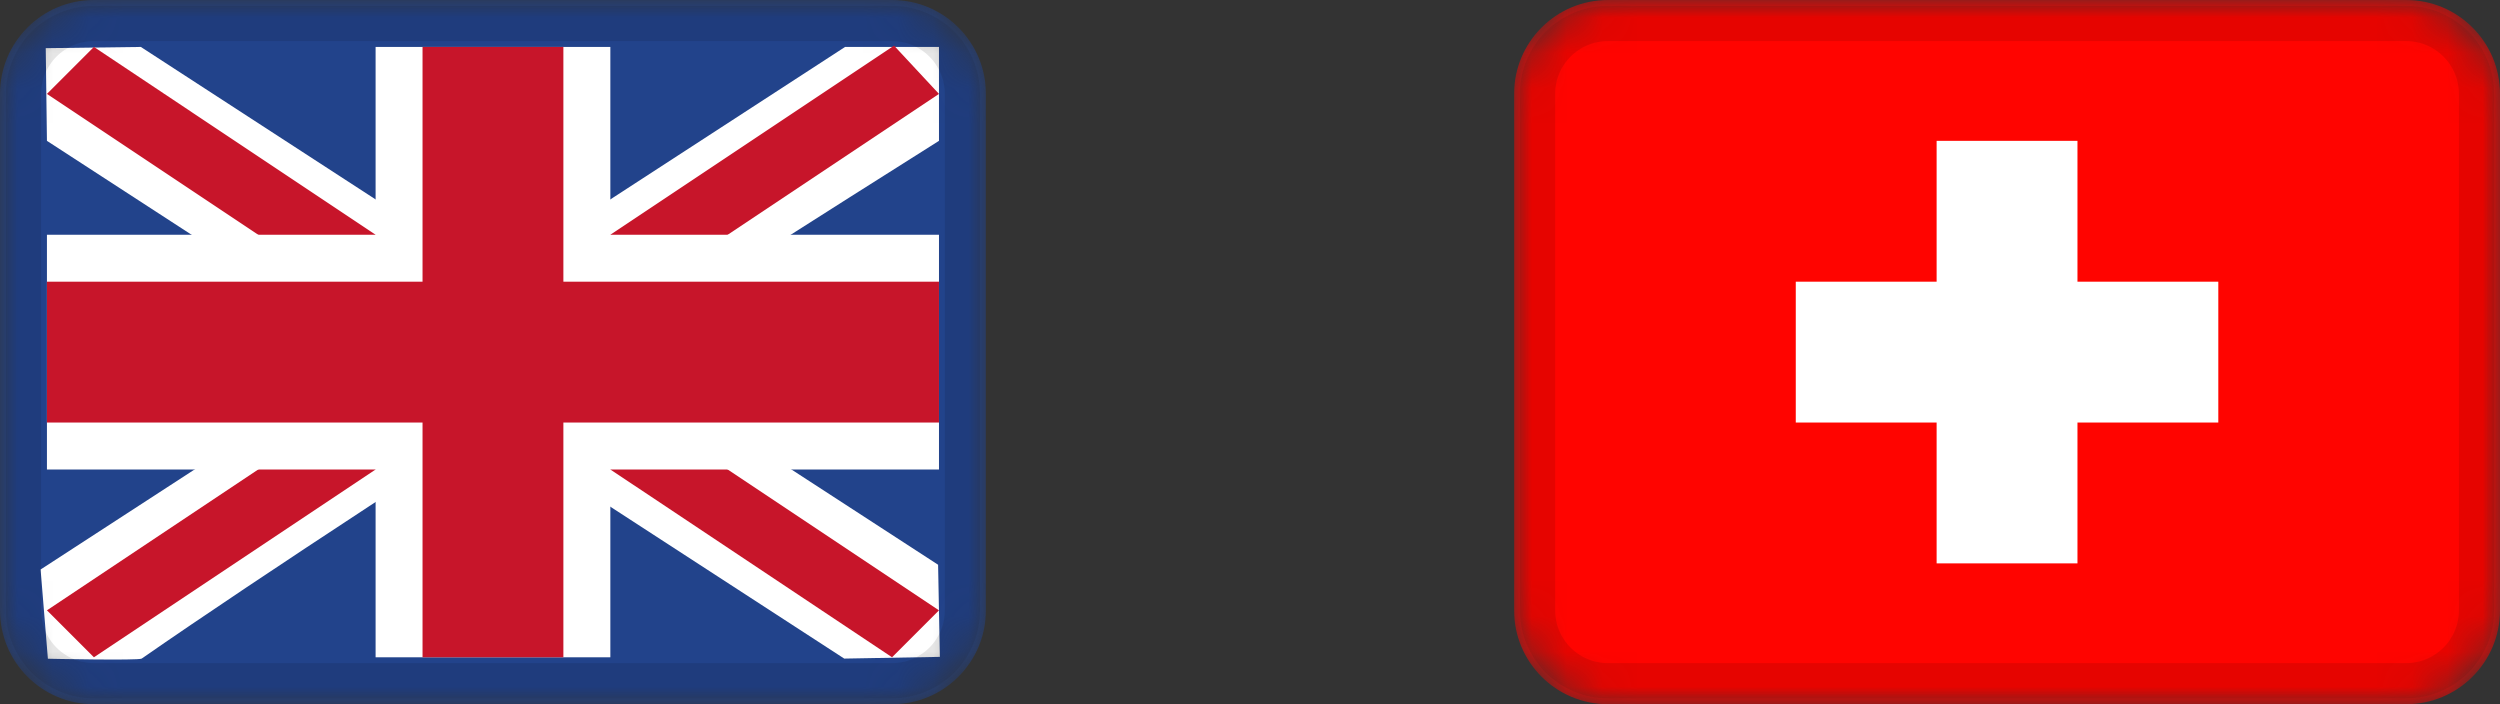
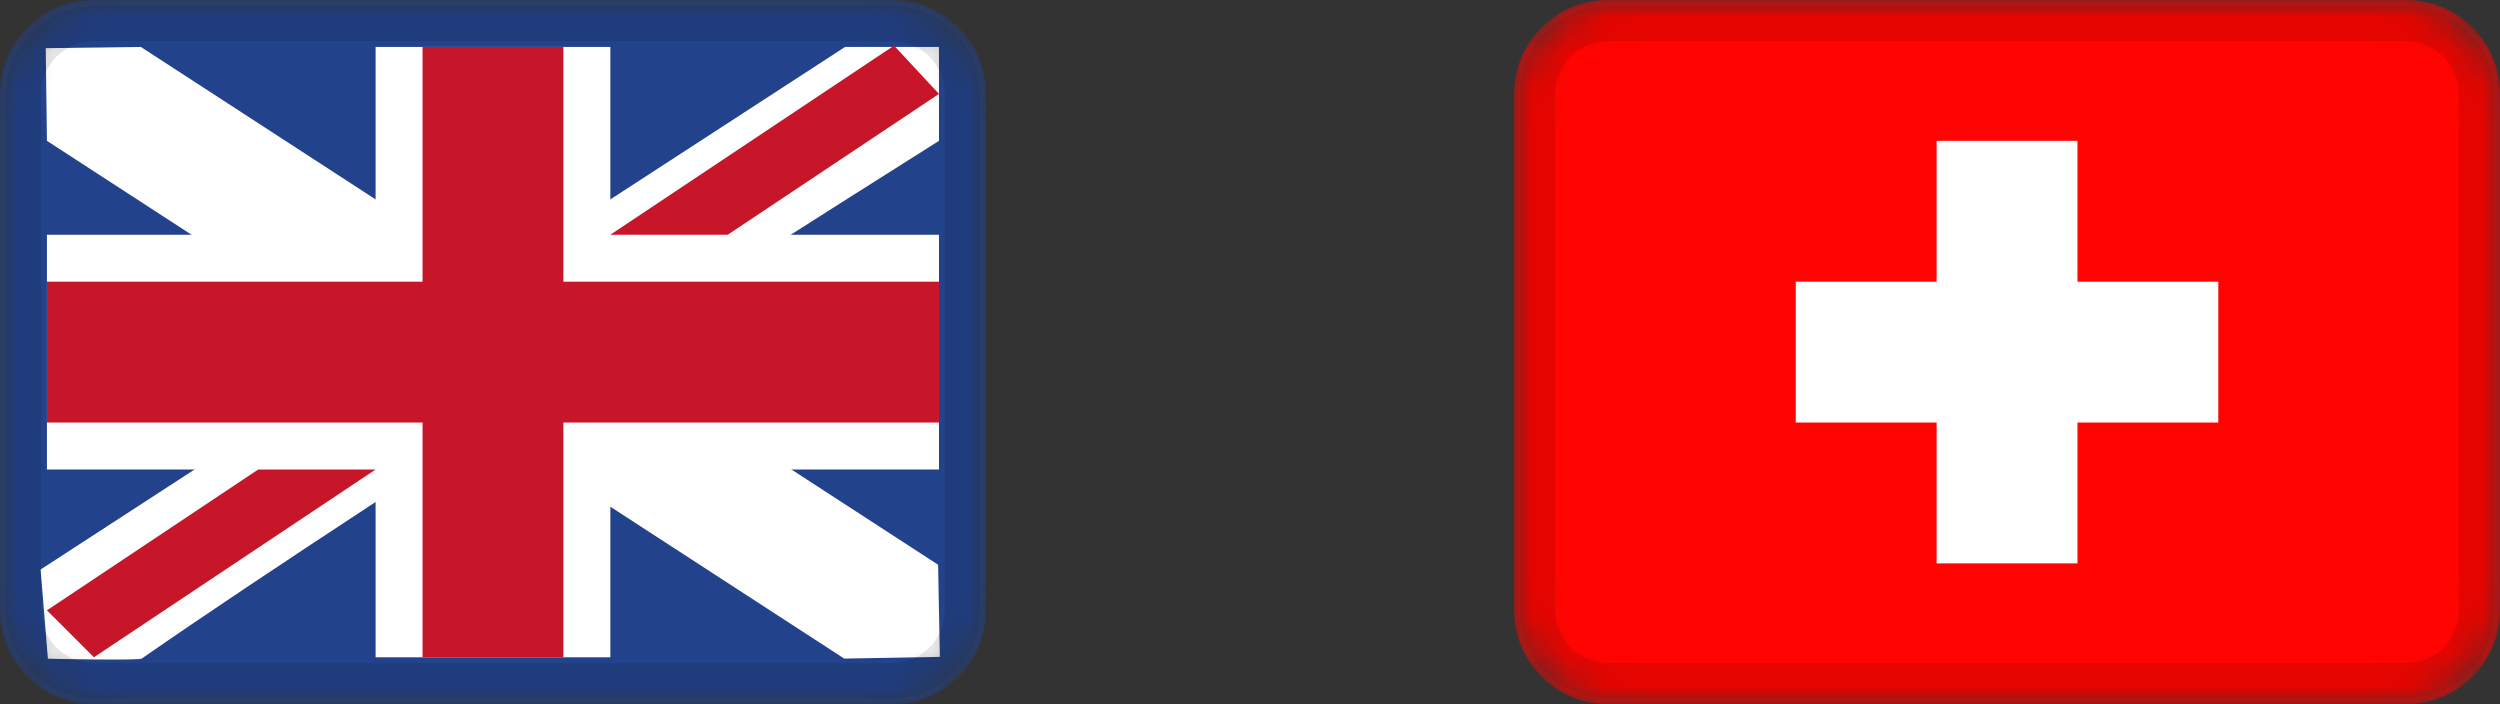
<svg xmlns="http://www.w3.org/2000/svg" width="71" height="20" viewBox="0 0 71 20" fill="none">
  <rect x="0" y="0" width="71" height="20" fill="#333333" stroke="none" />
  <g clip-path="url(#clip0_267_3719)">
    <mask id="mask0_267_3719" style="mask-type:alpha" maskUnits="userSpaceOnUse" x="0" y="0" width="28" height="20">
      <path d="M25.333 0H2.667C1.194 0 0 1.194 0 2.667V17.333C0 18.806 1.194 20 2.667 20H25.333C26.806 20 28 18.806 28 17.333V2.667C28 1.194 26.806 0 25.333 0Z" fill="white" />
    </mask>
    <g mask="url(#mask0_267_3719)">
      <path d="M25.333 0H2.667C1.194 0 0 1.194 0 2.667V17.333C0 18.806 1.194 20 2.667 20H25.333C26.806 20 28 18.806 28 17.333V2.667C28 1.194 26.806 0 25.333 0Z" fill="#22438B" />
      <path fill-rule="evenodd" clip-rule="evenodd" d="M4 1.333L1.299 1.368L1.333 4L23.976 18.704L26.692 18.655L26.642 16.039L4 1.333Z" fill="white" />
-       <path fill-rule="evenodd" clip-rule="evenodd" d="M2.667 1.333L1.333 2.667L25.334 18.667L26.667 17.334L2.667 1.333Z" fill="#C7152A" />
      <path fill-rule="evenodd" clip-rule="evenodd" d="M24 1.333H26.667V4C26.667 4 11 13.861 4.024 18.704C3.94 18.763 1.36 18.708 1.36 18.708L1.153 16.174L24 1.333Z" fill="white" />
      <path fill-rule="evenodd" clip-rule="evenodd" d="M25.391 1.296L26.667 2.667L2.667 18.667L1.333 17.333L25.391 1.296Z" fill="#C7152A" />
      <path fill-rule="evenodd" clip-rule="evenodd" d="M10.667 1.333H17.334V6.667H26.667V13.334H17.334V18.667H10.667V13.334H1.333V6.667H10.667V1.333Z" fill="white" />
      <path fill-rule="evenodd" clip-rule="evenodd" d="M12 1.333H16V8H26.667V12H16V18.667H12V12H1.333V8H12V1.333Z" fill="#C7152A" />
      <path d="M25.333 0.667H2.667C1.562 0.667 0.667 1.562 0.667 2.667V17.333C0.667 18.438 1.562 19.333 2.667 19.333H25.333C26.438 19.333 27.333 18.438 27.333 17.333V2.667C27.333 1.562 26.438 0.667 25.333 0.667Z" stroke="black" stroke-opacity="0.1" />
    </g>
  </g>
  <g clip-path="url(#clip1_267_3719)">
    <mask id="mask1_267_3719" style="mask-type:alpha" maskUnits="userSpaceOnUse" x="43" y="0" width="28" height="20">
      <path d="M68.333 0H45.667C44.194 0 43 1.194 43 2.667V17.333C43 18.806 44.194 20 45.667 20H68.333C69.806 20 71 18.806 71 17.333V2.667C71 1.194 69.806 0 68.333 0Z" fill="white" />
    </mask>
    <g mask="url(#mask1_267_3719)">
      <path d="M68.333 0H45.667C44.194 0 43 1.194 43 2.667V17.333C43 18.806 44.194 20 45.667 20H68.333C69.806 20 71 18.806 71 17.333V2.667C71 1.194 69.806 0 68.333 0Z" fill="#FF0400" />
      <path fill-rule="evenodd" clip-rule="evenodd" d="M55 8H51V12H55V16H59V12H63V8H59V4H55V8Z" fill="white" />
      <path d="M68.333 0.667H45.666C44.562 0.667 43.666 1.562 43.666 2.667V17.333C43.666 18.438 44.562 19.333 45.666 19.333H68.333C69.438 19.333 70.333 18.438 70.333 17.333V2.667C70.333 1.562 69.438 0.667 68.333 0.667Z" stroke="black" stroke-opacity="0.1" />
    </g>
  </g>
  <defs>
    <clipPath id="clip0_267_3719">
      <rect width="28" height="20" fill="white" />
    </clipPath>
    <clipPath id="clip1_267_3719">
      <rect width="28" height="20" fill="white" transform="translate(43)" />
    </clipPath>
  </defs>
</svg>